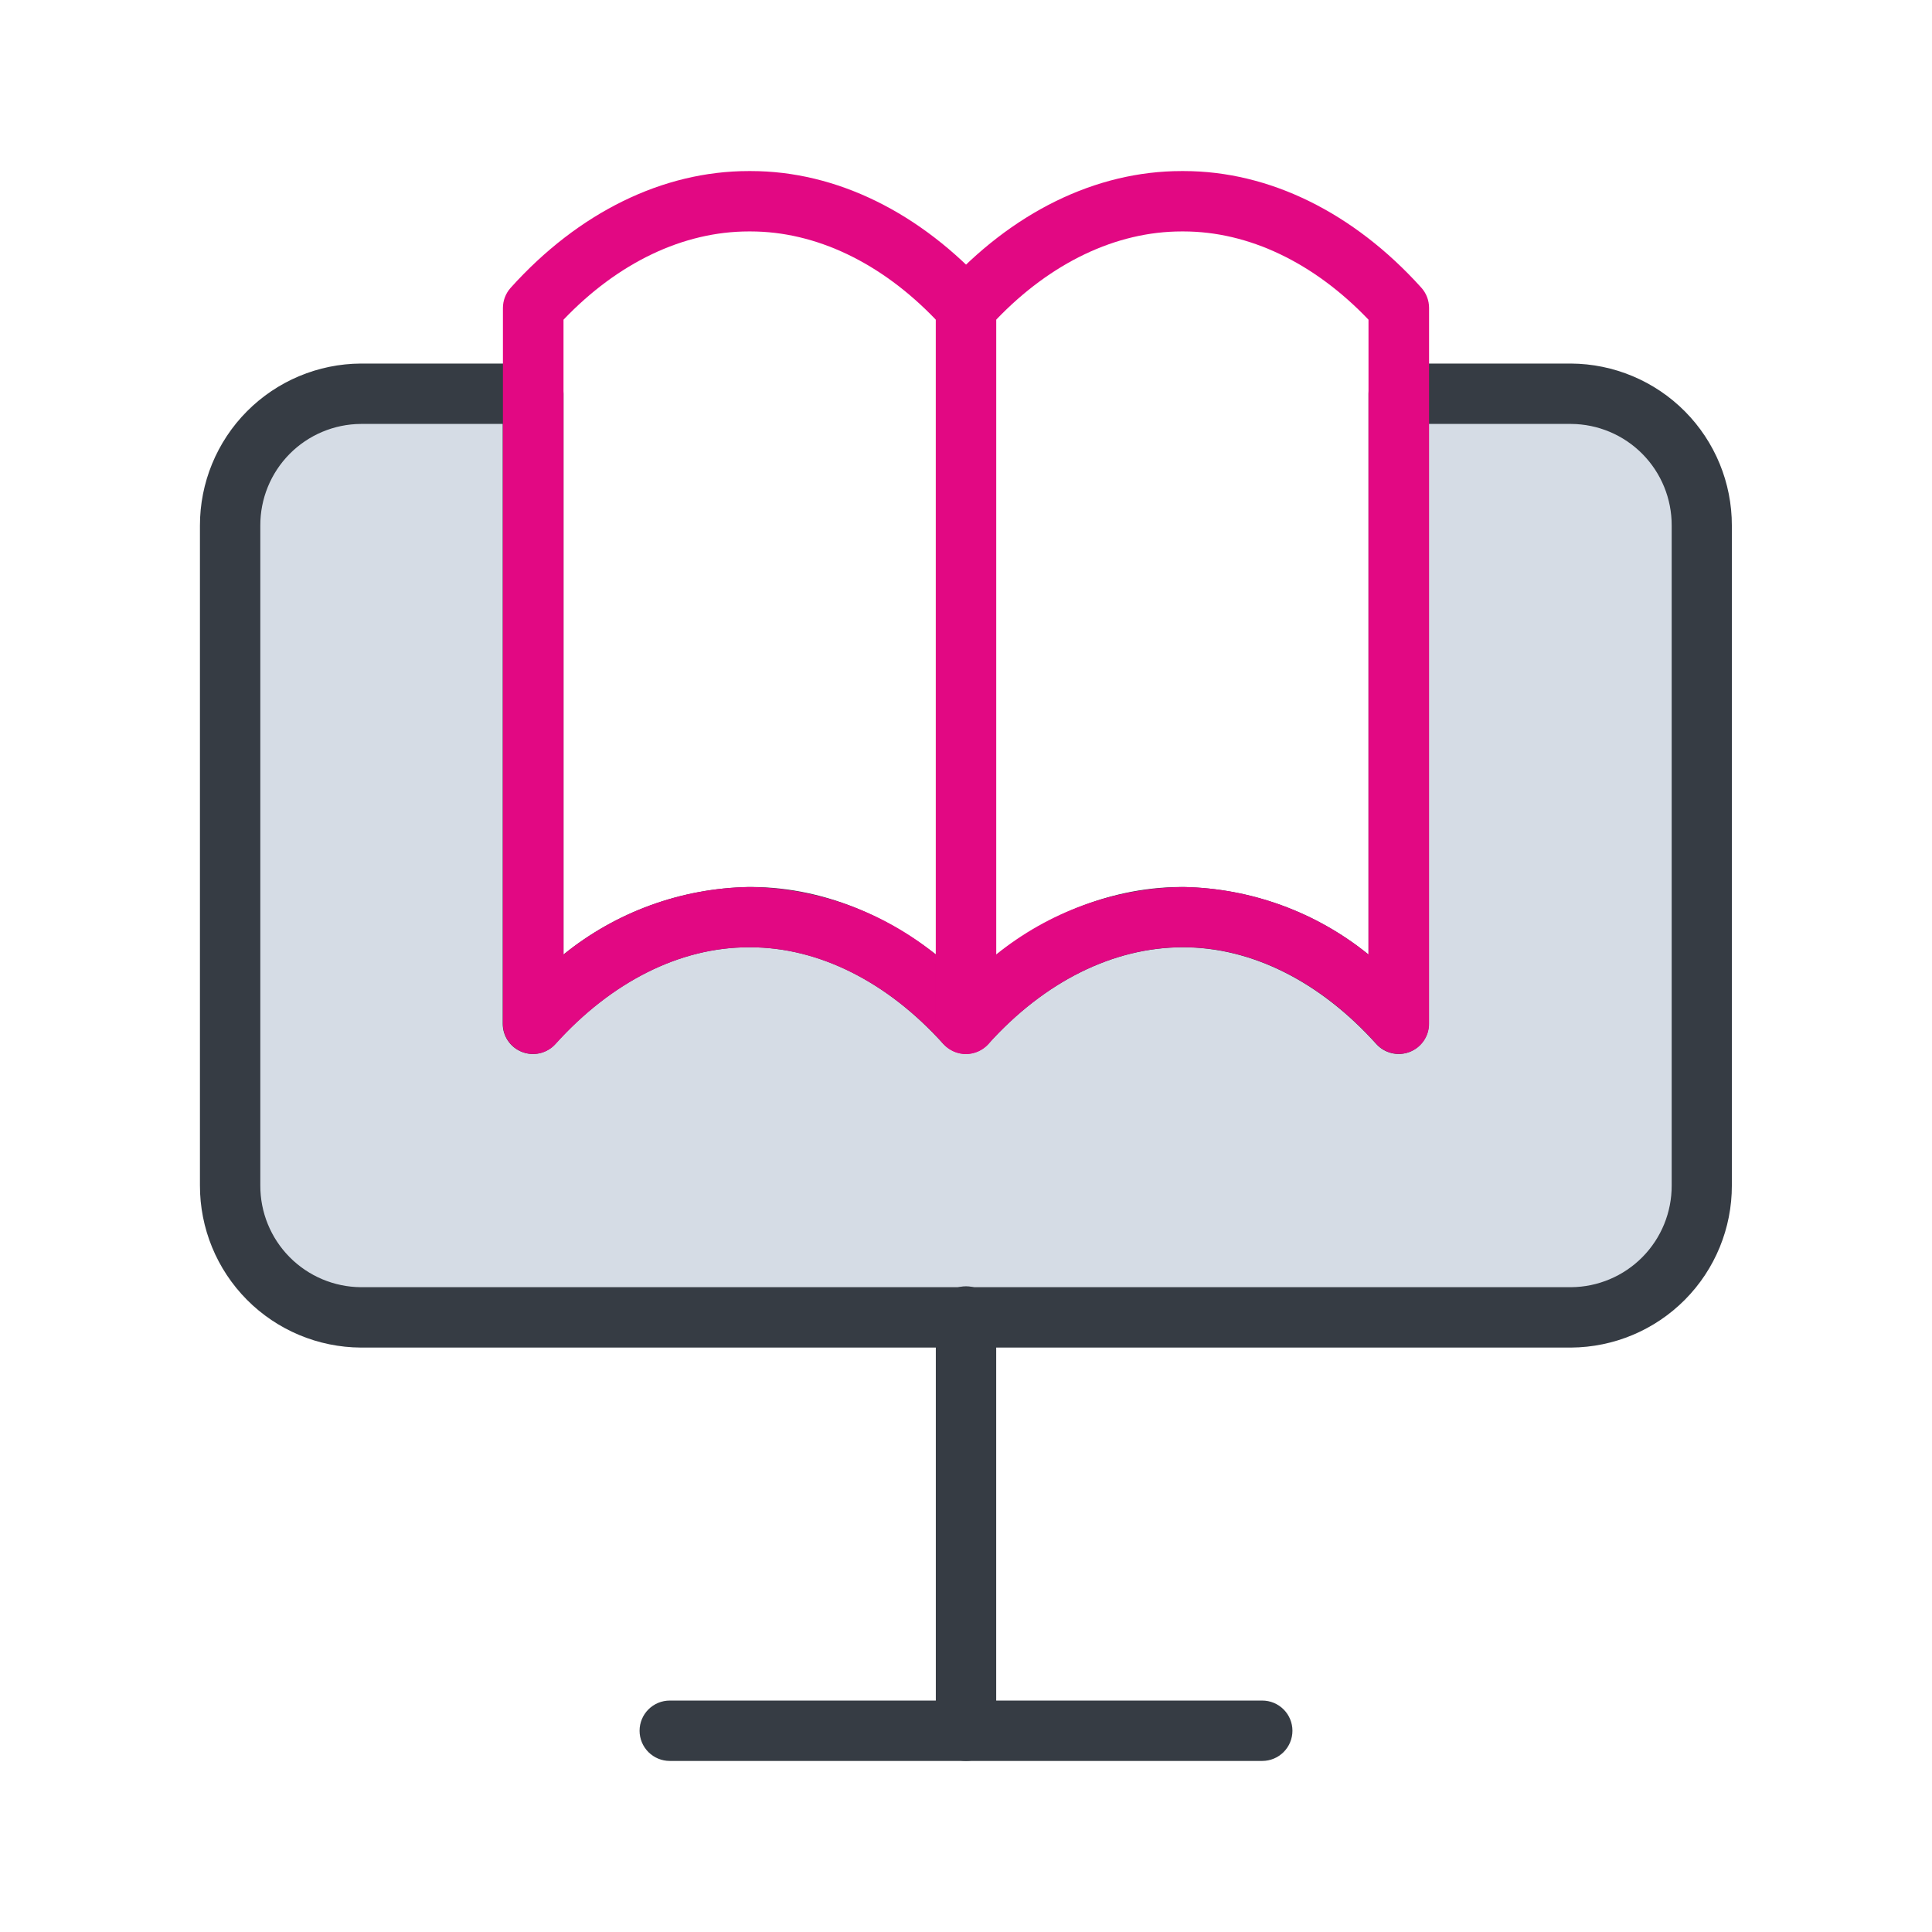
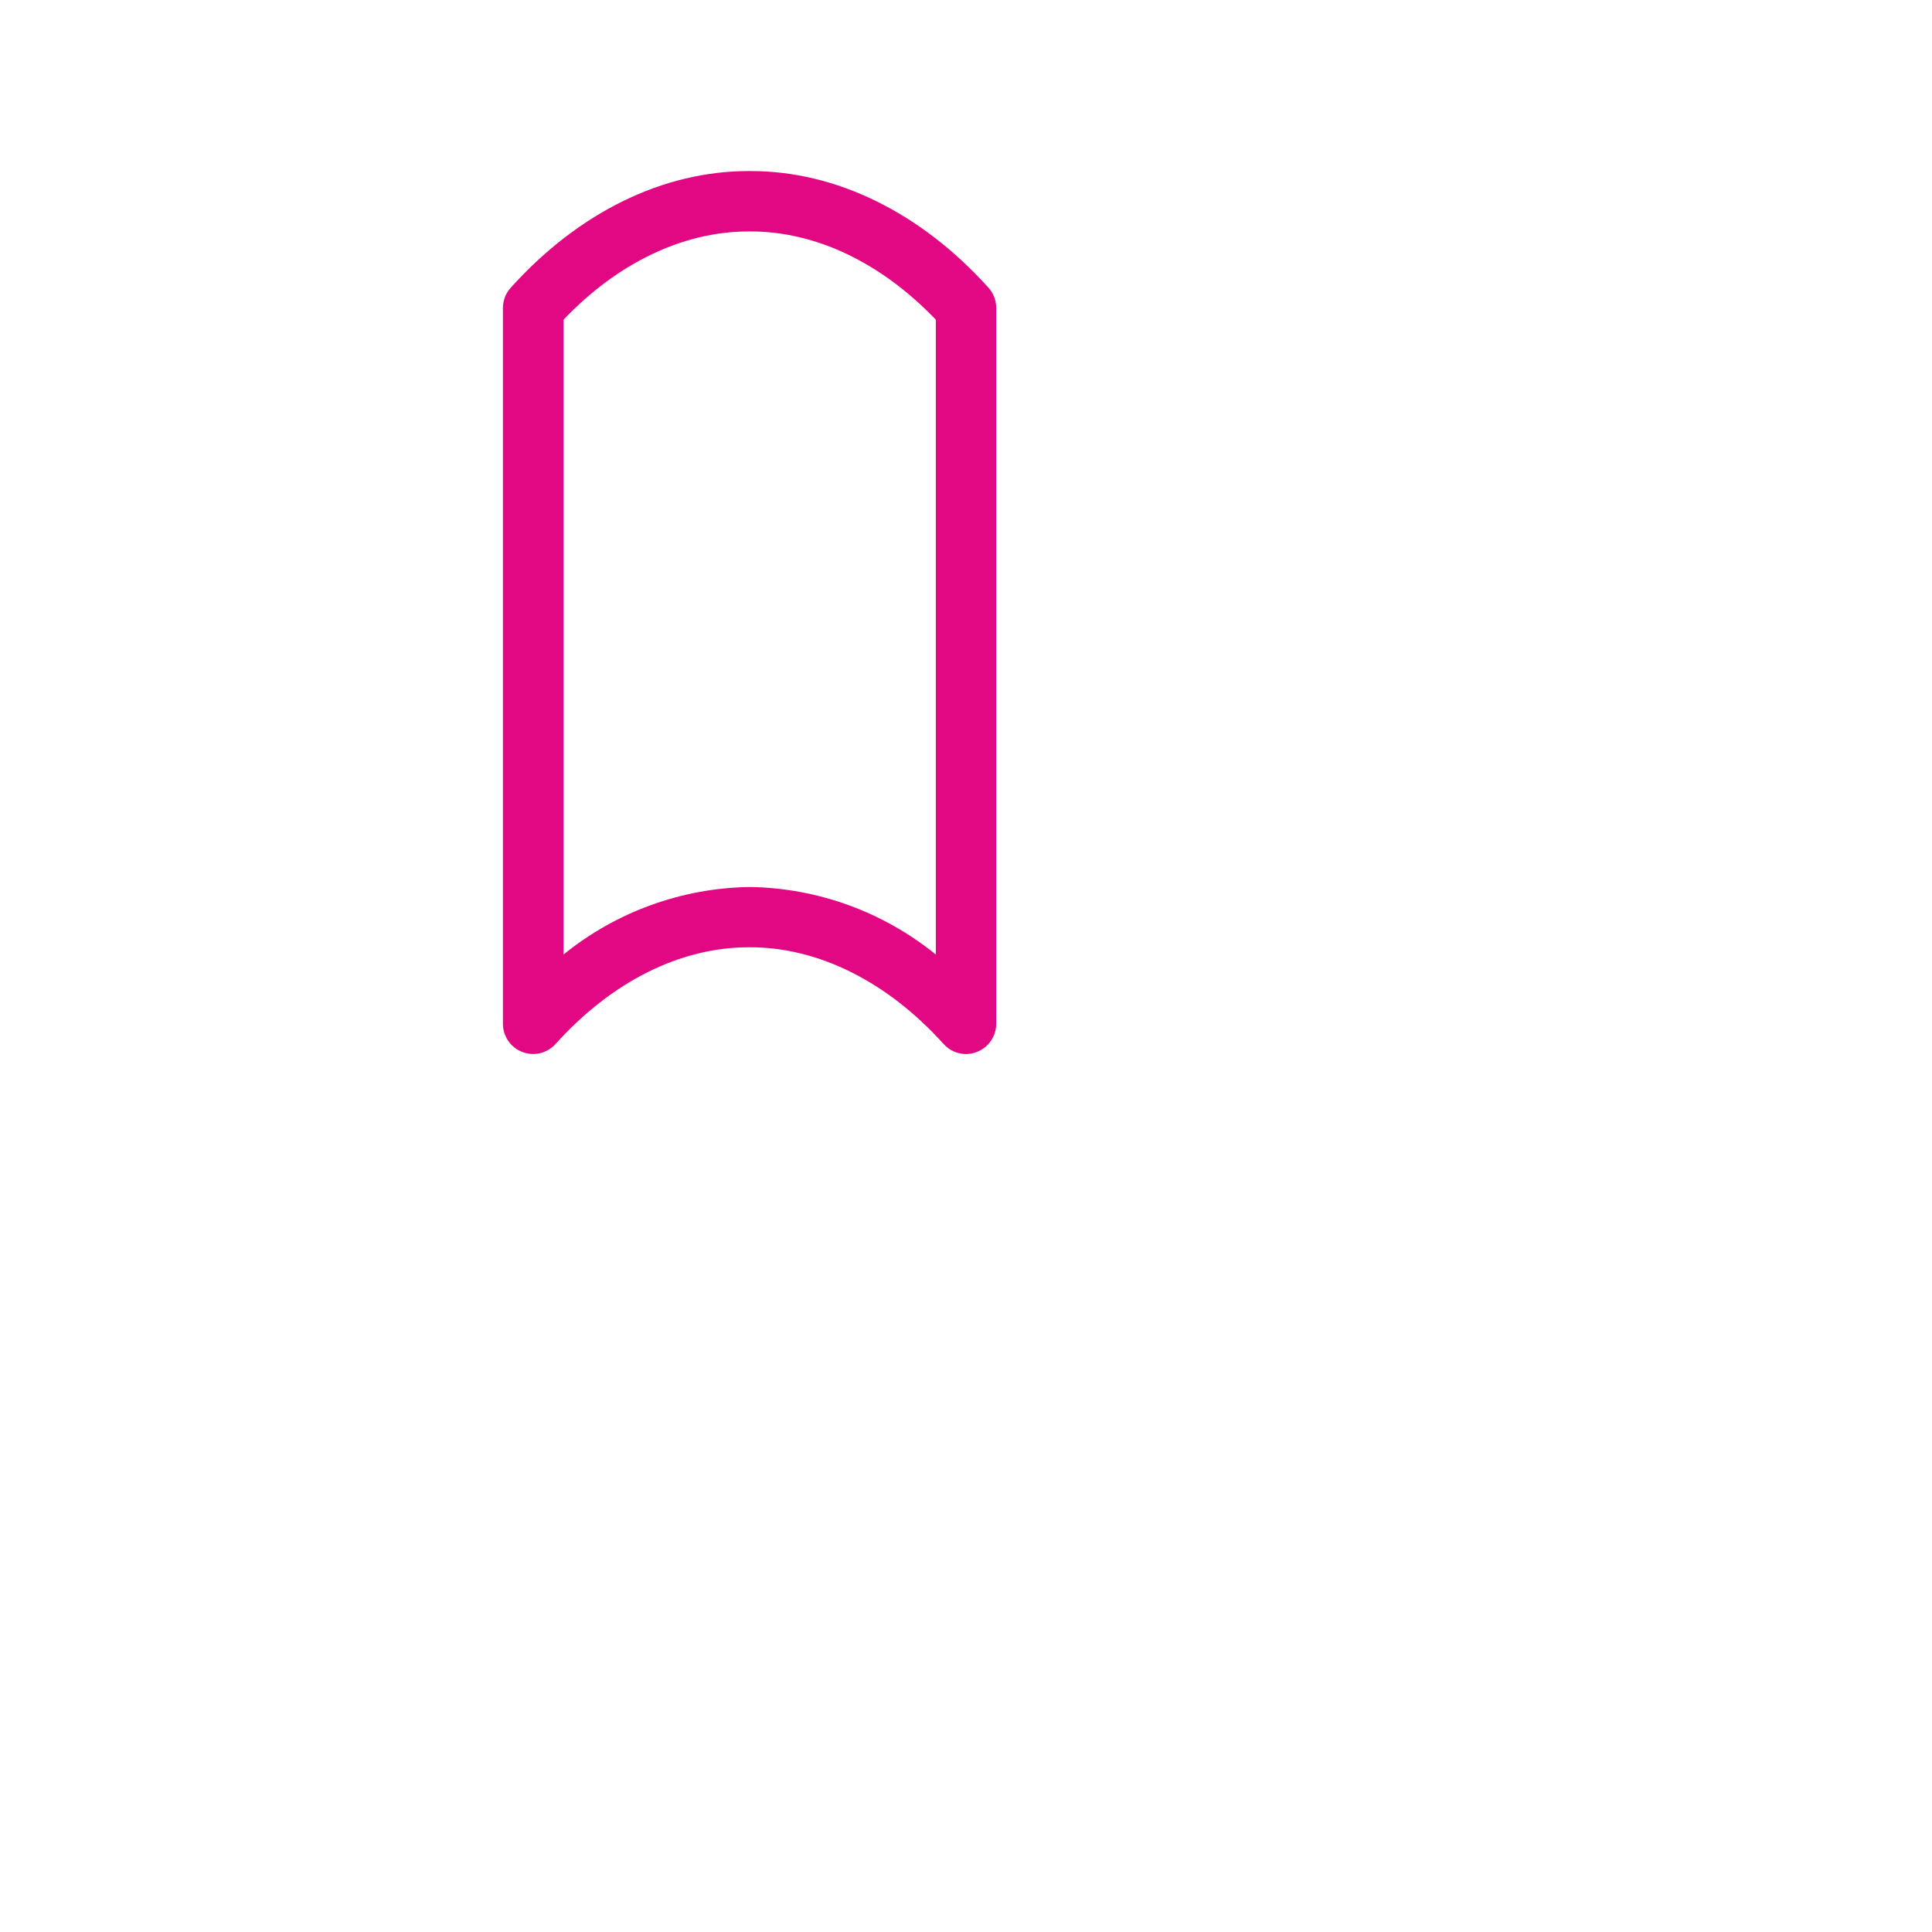
<svg xmlns="http://www.w3.org/2000/svg" width="192" height="192" viewBox="0 0 192 192" fill="none">
-   <path d="M156.13 39.13H139V101.75C132.85 94.92 125.17 91.12 117.49 91.15C109.81 91.18 102.15 94.92 96 101.75C89.85 94.92 82.17 91.12 74.49 91.15C66.81 91.18 59.13 94.92 53 101.75V39.13H35.87C32.408 39.146 29.094 40.536 26.657 42.994C24.219 45.452 22.857 48.778 22.87 52.24V117.8C22.862 119.515 23.192 121.215 23.841 122.802C24.49 124.39 25.446 125.834 26.653 127.052C27.86 128.271 29.295 129.239 30.877 129.903C32.459 130.566 34.155 130.912 35.87 130.92H156.13C157.845 130.912 159.542 130.566 161.124 129.903C162.705 129.239 164.14 128.271 165.348 127.052C166.555 125.834 167.51 124.39 168.159 122.802C168.808 121.215 169.138 119.515 169.13 117.8V52.24C169.144 48.778 167.782 45.452 165.344 42.994C162.906 40.536 159.592 39.146 156.13 39.13Z" fill="#D5DCE5" />
-   <path d="M156.13 133.92H35.87C31.612 133.899 27.537 132.19 24.537 129.168C21.538 126.146 19.86 122.058 19.87 117.8V52.24C19.862 47.984 21.542 43.898 24.541 40.878C27.54 37.859 31.614 36.151 35.87 36.13H53C53.796 36.13 54.559 36.446 55.121 37.009C55.684 37.571 56 38.334 56 39.13V94.86C61.216 90.631 67.697 88.269 74.41 88.15H74.64C82.21 88.15 89.71 91.43 96.02 97.45C102.33 91.45 109.83 88.15 117.43 88.15H117.66C124.35 88.284 130.804 90.645 136 94.86V39.13C136 38.334 136.316 37.571 136.879 37.009C137.441 36.446 138.205 36.13 139 36.13H156.11C160.366 36.151 164.44 37.859 167.439 40.878C170.439 43.898 172.118 47.984 172.11 52.24V117.8C172.121 122.054 170.445 126.139 167.45 129.161C164.455 132.182 160.384 133.893 156.13 133.92ZM35.87 42.13C33.204 42.146 30.653 43.219 28.778 45.115C26.903 47.011 25.857 49.574 25.87 52.24V117.8C25.857 120.467 26.902 123.031 28.777 124.928C30.652 126.825 33.203 127.901 35.87 127.92H156.13C158.797 127.901 161.348 126.825 163.223 124.928C165.098 123.031 166.143 120.467 166.13 117.8V52.24C166.143 49.574 165.098 47.011 163.223 45.115C161.348 43.219 158.797 42.146 156.13 42.13H142V101.75C141.999 102.356 141.814 102.948 141.47 103.447C141.125 103.946 140.638 104.329 140.072 104.545C139.505 104.762 138.887 104.802 138.298 104.66C137.708 104.518 137.176 104.201 136.77 103.75C131.16 97.52 124.35 94.12 117.5 94.14C110.65 94.16 103.82 97.52 98.21 103.75C97.921 104.049 97.575 104.287 97.192 104.45C96.808 104.613 96.396 104.696 95.98 104.696C95.564 104.696 95.152 104.613 94.769 104.45C94.386 104.287 94.039 104.049 93.75 103.75C88.17 97.55 81.36 94.14 74.57 94.14H74.39C67.58 94.14 60.77 97.55 55.19 103.75C54.785 104.201 54.252 104.518 53.663 104.66C53.073 104.802 52.455 104.762 51.889 104.545C51.322 104.329 50.835 103.946 50.491 103.447C50.147 102.948 49.962 102.356 49.96 101.75V42.13H35.87Z" fill="#363C44" />
-   <path d="M125.441 175H66.561C65.765 175 65.002 174.684 64.439 174.121C63.877 173.559 63.56 172.796 63.56 172C63.56 171.204 63.877 170.441 64.439 169.879C65.002 169.316 65.765 169 66.561 169H125.441C126.236 169 126.999 169.316 127.562 169.879C128.124 170.441 128.441 171.204 128.441 172C128.441 172.796 128.124 173.559 127.562 174.121C126.999 174.684 126.236 175 125.441 175Z" fill="#363C44" />
-   <path d="M96.001 175C95.205 175 94.442 174.684 93.88 174.121C93.317 173.559 93.001 172.796 93.001 172V130.83C93.001 130.034 93.317 129.271 93.88 128.709C94.442 128.146 95.205 127.83 96.001 127.83C96.797 127.83 97.56 128.146 98.122 128.709C98.685 129.271 99.001 130.034 99.001 130.83V172C99.001 172.796 98.685 173.559 98.122 174.121C97.56 174.684 96.797 175 96.001 175Z" fill="#363C44" />
  <path d="M96.001 104.75C95.579 104.749 95.163 104.66 94.779 104.487C94.395 104.315 94.051 104.064 93.77 103.75C88.16 97.52 81.27 94.12 74.501 94.14H74.41C67.6 94.14 60.791 97.55 55.211 103.75C54.805 104.201 54.272 104.518 53.683 104.66C53.094 104.802 52.475 104.762 51.909 104.545C51.343 104.329 50.855 103.946 50.511 103.447C50.167 102.948 49.982 102.356 49.98 101.75V30.6C49.982 29.861 50.256 29.149 50.751 28.6C57.49 21.11 65.88 17 74.391 17H74.621C83.1 17 91.49 21.11 98.231 28.59C98.725 29.139 98.999 29.851 99.001 30.59V101.74C99.001 102.346 98.817 102.938 98.475 103.438C98.132 103.938 97.646 104.322 97.081 104.54C96.736 104.673 96.37 104.744 96.001 104.75ZM56.001 31.75V94.86C61.216 90.631 67.697 88.269 74.41 88.15H74.641C81.337 88.279 87.799 90.641 93.001 94.86V31.77C87.57 26.1 81.07 23 74.591 23H74.41C67.91 23 61.41 26.1 56.001 31.77V31.75Z" fill="#E20883" />
-   <path d="M96 104.75C95.631 104.748 95.265 104.68 94.92 104.55C94.355 104.332 93.868 103.948 93.526 103.448C93.183 102.948 93 102.356 93 101.75V30.6C93.002 29.861 93.276 29.149 93.77 28.6C100.51 21.11 108.9 17 117.41 17H117.64C126.12 17 134.51 21.11 141.25 28.59C141.744 29.139 142.018 29.851 142.02 30.59V101.74C142.019 102.346 141.834 102.938 141.489 103.437C141.145 103.936 140.658 104.319 140.092 104.535C139.525 104.752 138.907 104.792 138.317 104.65C137.728 104.508 137.196 104.191 136.79 103.74C131.18 97.51 124.37 94.11 117.52 94.13C110.67 94.15 103.84 97.51 98.23 103.74C97.95 104.056 97.607 104.309 97.223 104.483C96.838 104.657 96.422 104.748 96 104.75ZM99 31.75V94.86C104.246 90.61 110.769 88.247 117.52 88.15H117.64C124.336 88.279 130.798 90.641 136 94.86V31.77C130.59 26.1 124.09 23 117.61 23H117.43C110.93 23 104.43 26.1 99 31.77V31.75Z" fill="#E20883" />
</svg>